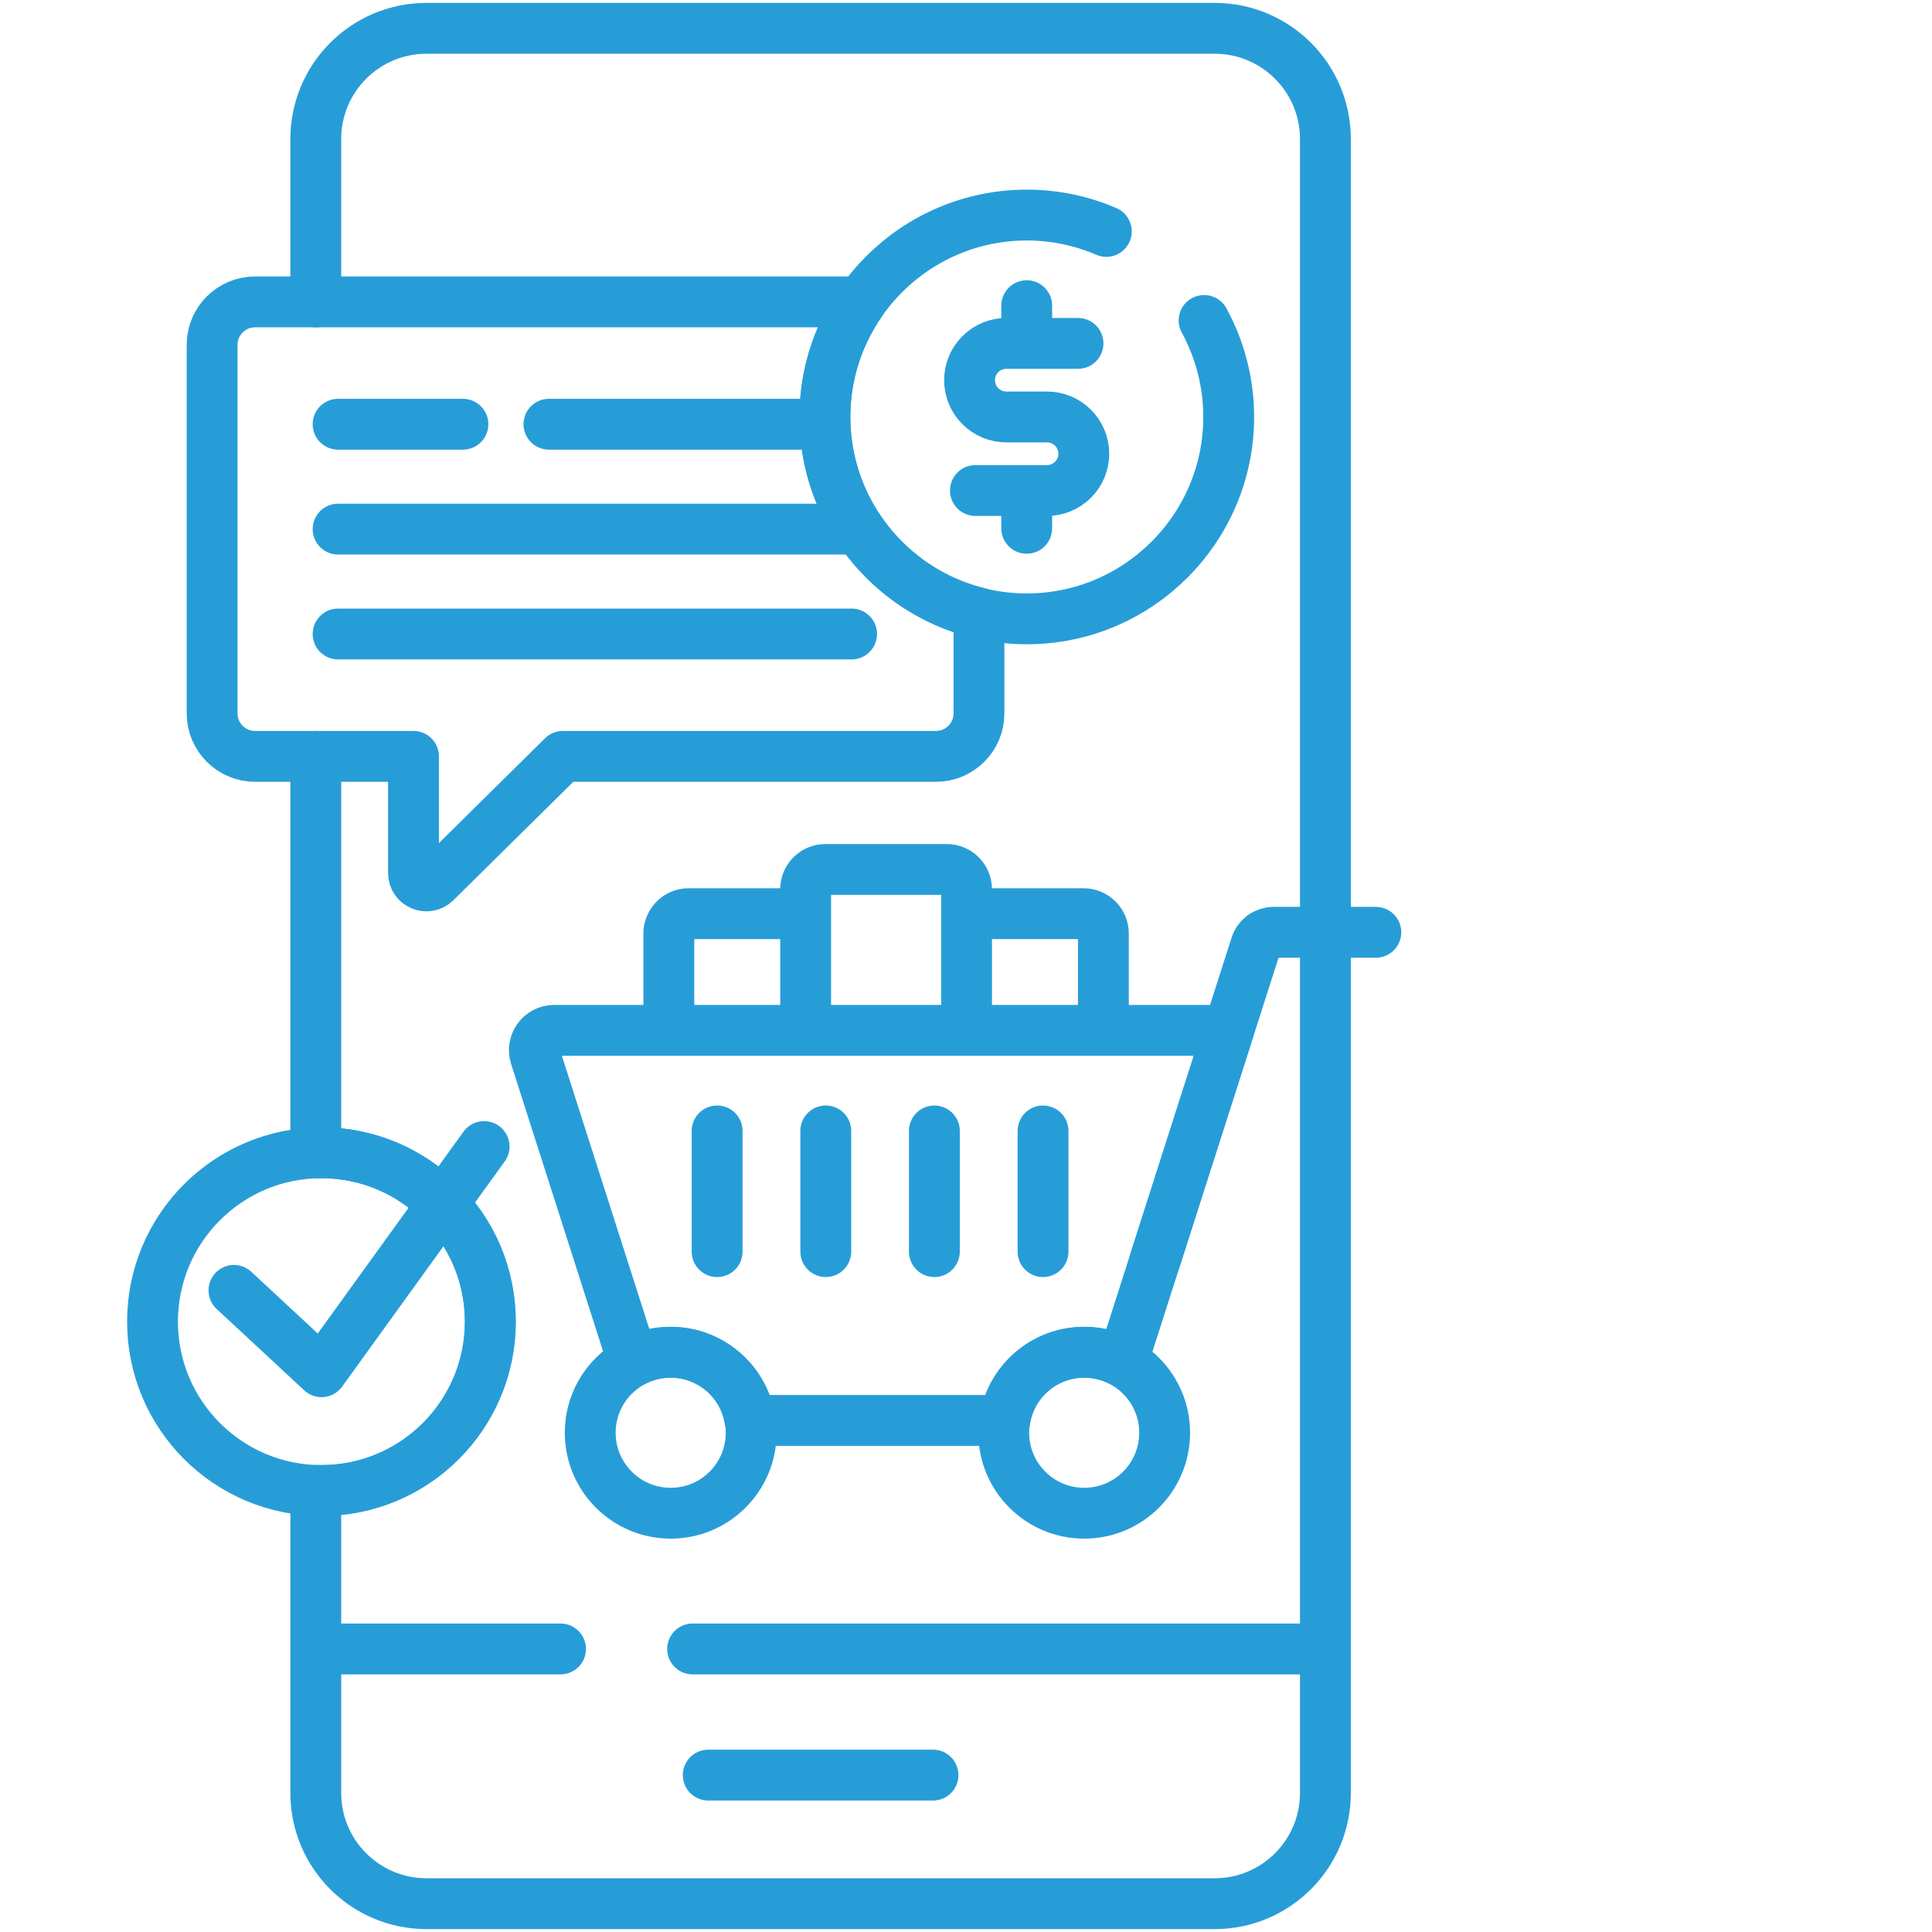
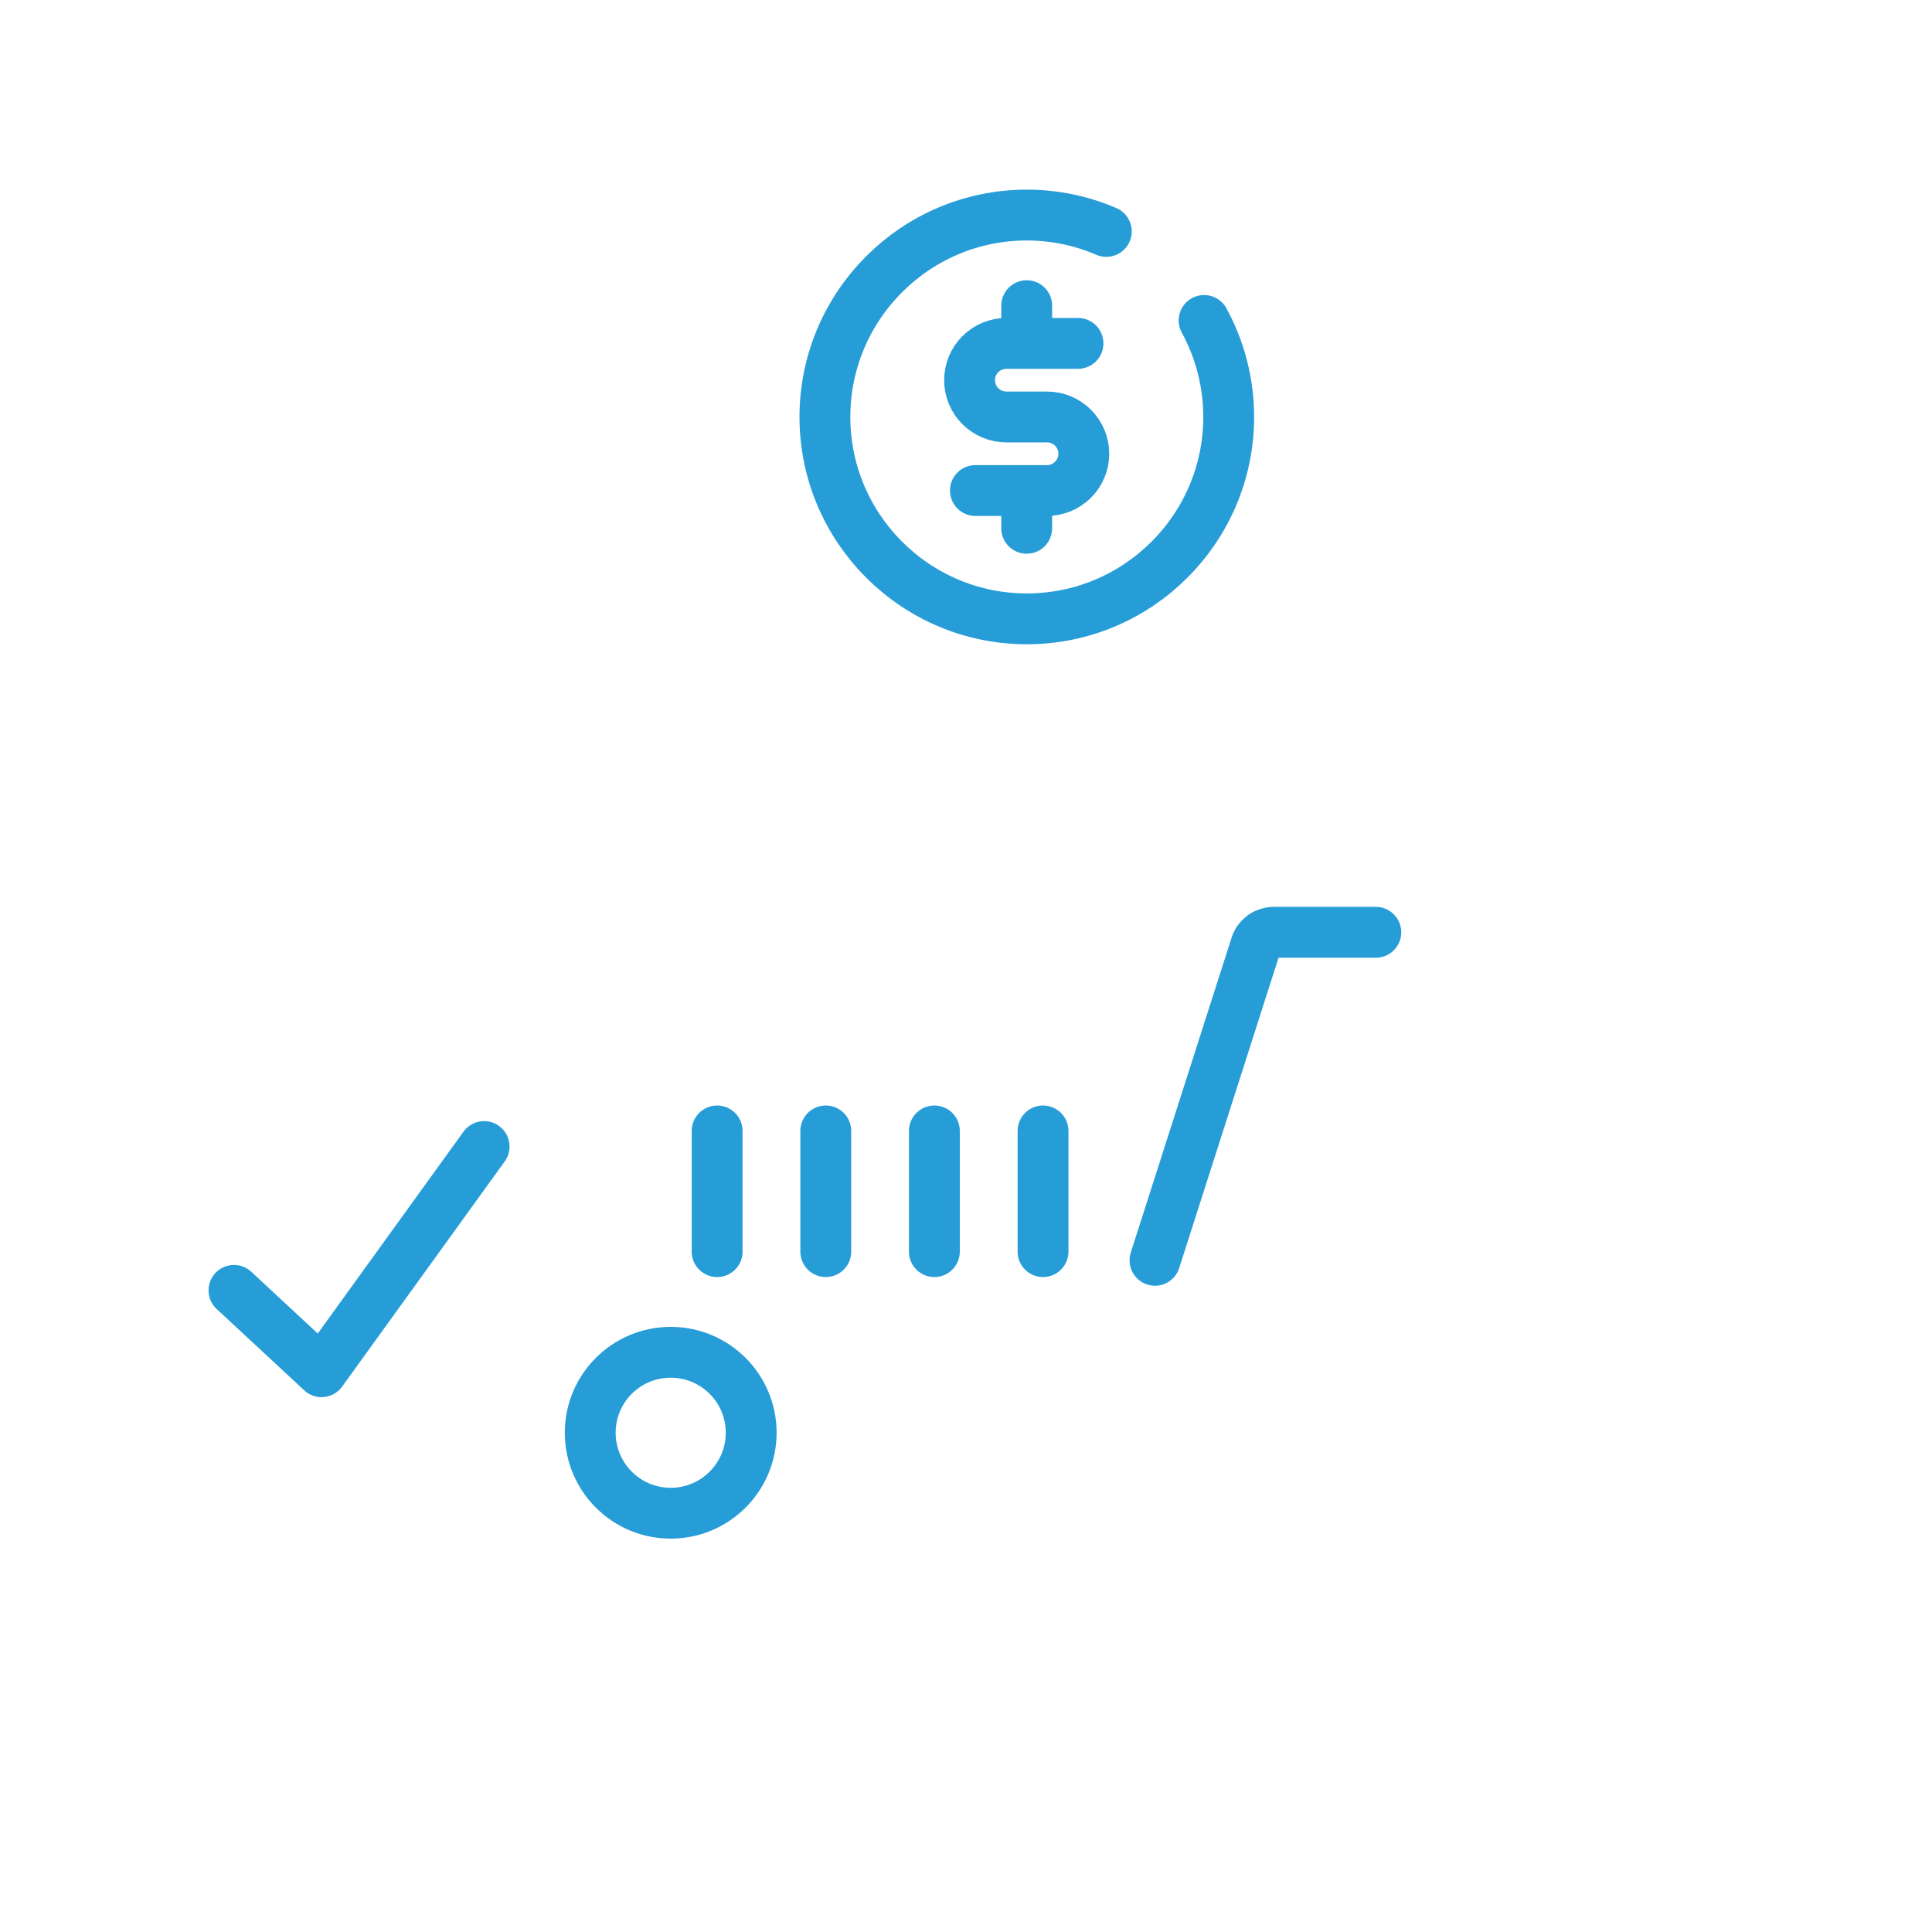
<svg xmlns="http://www.w3.org/2000/svg" width="38" height="38" viewBox="0 0 38 38" fill="none">
-   <path d="M6.211 14.877V22.676C6.248 22.675 6.286 22.673 6.323 22.673C8.158 22.673 9.645 24.16 9.645 25.995C9.645 27.829 8.158 29.316 6.323 29.316C6.286 29.316 6.248 29.315 6.211 29.314V35.265C6.211 36.468 7.186 37.443 8.389 37.443H23.891C25.094 37.443 26.069 36.468 26.069 35.265V2.735C26.069 1.532 25.094 0.557 23.891 0.557H8.389C7.186 0.557 6.211 1.532 6.211 2.735V5.938M13.623 32.433H26.07M6.211 32.433H11.025M13.93 34.914H18.351" stroke="#279DD8" stroke-miterlimit="10" stroke-linecap="round" stroke-linejoin="round" />
-   <path d="M9.105 8.344H6.65M16.143 8.344H10.797M16.75 10.407H6.65M16.75 12.47H6.65M15.846 20.266V17.971H13.545C13.441 17.971 13.342 18.012 13.27 18.085C13.197 18.158 13.155 18.257 13.155 18.36V20.266H15.846ZM15.846 20.266V17.49C15.846 17.387 15.887 17.288 15.96 17.215C16.033 17.142 16.132 17.101 16.235 17.101H18.622C18.725 17.101 18.824 17.142 18.897 17.215C18.97 17.288 19.011 17.387 19.011 17.49V20.266M15.846 20.266H19.011M19.011 20.266H21.702V18.36C21.702 18.257 21.661 18.158 21.588 18.085C21.515 18.012 21.416 17.971 21.312 17.971H19.011V20.266ZM16.225 8.201C16.225 7.36 16.488 6.58 16.936 5.938H5.018C4.551 5.938 4.172 6.316 4.172 6.783V14.031C4.172 14.498 4.551 14.877 5.018 14.877H8.133V17.171C8.133 17.396 8.404 17.51 8.565 17.352L11.071 14.877H18.409C18.876 14.877 19.255 14.498 19.255 14.031V12.058C17.518 11.635 16.225 10.066 16.225 8.201ZM13.188 26.596C13.98 26.596 14.634 27.178 14.751 27.938H19.764C19.88 27.178 20.534 26.596 21.326 26.596C21.598 26.596 21.854 26.665 22.078 26.786L24.164 20.266H10.899C10.636 20.266 10.448 20.523 10.529 20.774L12.451 26.779C12.678 26.659 12.931 26.596 13.188 26.596Z" stroke="#279DD8" stroke-miterlimit="10" stroke-linecap="round" stroke-linejoin="round" />
  <path d="M13.192 29.763C14.066 29.763 14.775 29.054 14.775 28.18C14.775 27.306 14.066 26.598 13.192 26.598C12.318 26.598 11.609 27.306 11.609 28.18C11.609 29.054 12.318 29.763 13.192 29.763Z" stroke="#279DD8" stroke-miterlimit="10" stroke-linecap="round" stroke-linejoin="round" />
-   <path d="M21.325 29.763C22.199 29.763 22.907 29.054 22.907 28.18C22.907 27.306 22.199 26.598 21.325 26.598C20.451 26.598 19.742 27.306 19.742 28.18C19.742 29.054 20.451 29.763 21.325 29.763Z" stroke="#279DD8" stroke-miterlimit="10" stroke-linecap="round" stroke-linejoin="round" />
  <path d="M14.105 22.244V24.618M16.242 22.244V24.618M18.378 22.244V24.618M20.515 22.244V24.618M22.717 24.789L24.7 18.595C24.723 18.52 24.771 18.455 24.834 18.408C24.898 18.362 24.974 18.337 25.053 18.337H27.061M21.76 4.552C21.266 4.339 20.734 4.23 20.196 4.23C18.006 4.23 16.225 6.012 16.225 8.201C16.225 10.391 18.006 12.172 20.196 12.172C22.385 12.172 24.167 10.391 24.167 8.201C24.167 7.538 24.001 6.885 23.683 6.303" stroke="#279DD8" stroke-miterlimit="10" stroke-linecap="round" stroke-linejoin="round" />
  <path d="M21.203 6.754H19.794C19.602 6.754 19.418 6.83 19.282 6.966C19.146 7.102 19.07 7.286 19.07 7.478C19.07 7.67 19.146 7.854 19.282 7.989C19.418 8.125 19.602 8.201 19.794 8.201H20.593C20.785 8.201 20.969 8.277 21.105 8.413C21.241 8.549 21.317 8.733 21.317 8.925C21.317 9.117 21.241 9.301 21.105 9.436C20.969 9.572 20.785 9.648 20.593 9.648H19.185M20.194 6.012V6.697M20.194 9.705V10.391" stroke="#279DD8" stroke-miterlimit="10" stroke-linecap="round" stroke-linejoin="round" />
-   <path d="M6.322 29.317C8.156 29.317 9.643 27.83 9.643 25.995C9.643 24.161 8.156 22.674 6.322 22.674C4.487 22.674 3 24.161 3 25.995C3 27.83 4.487 29.317 6.322 29.317Z" stroke="#279DD8" stroke-miterlimit="10" stroke-linecap="round" stroke-linejoin="round" />
  <path d="M4.602 25.38L6.324 26.98L9.522 22.551" stroke="#279DD8" stroke-miterlimit="10" stroke-linecap="round" stroke-linejoin="round" />
</svg>